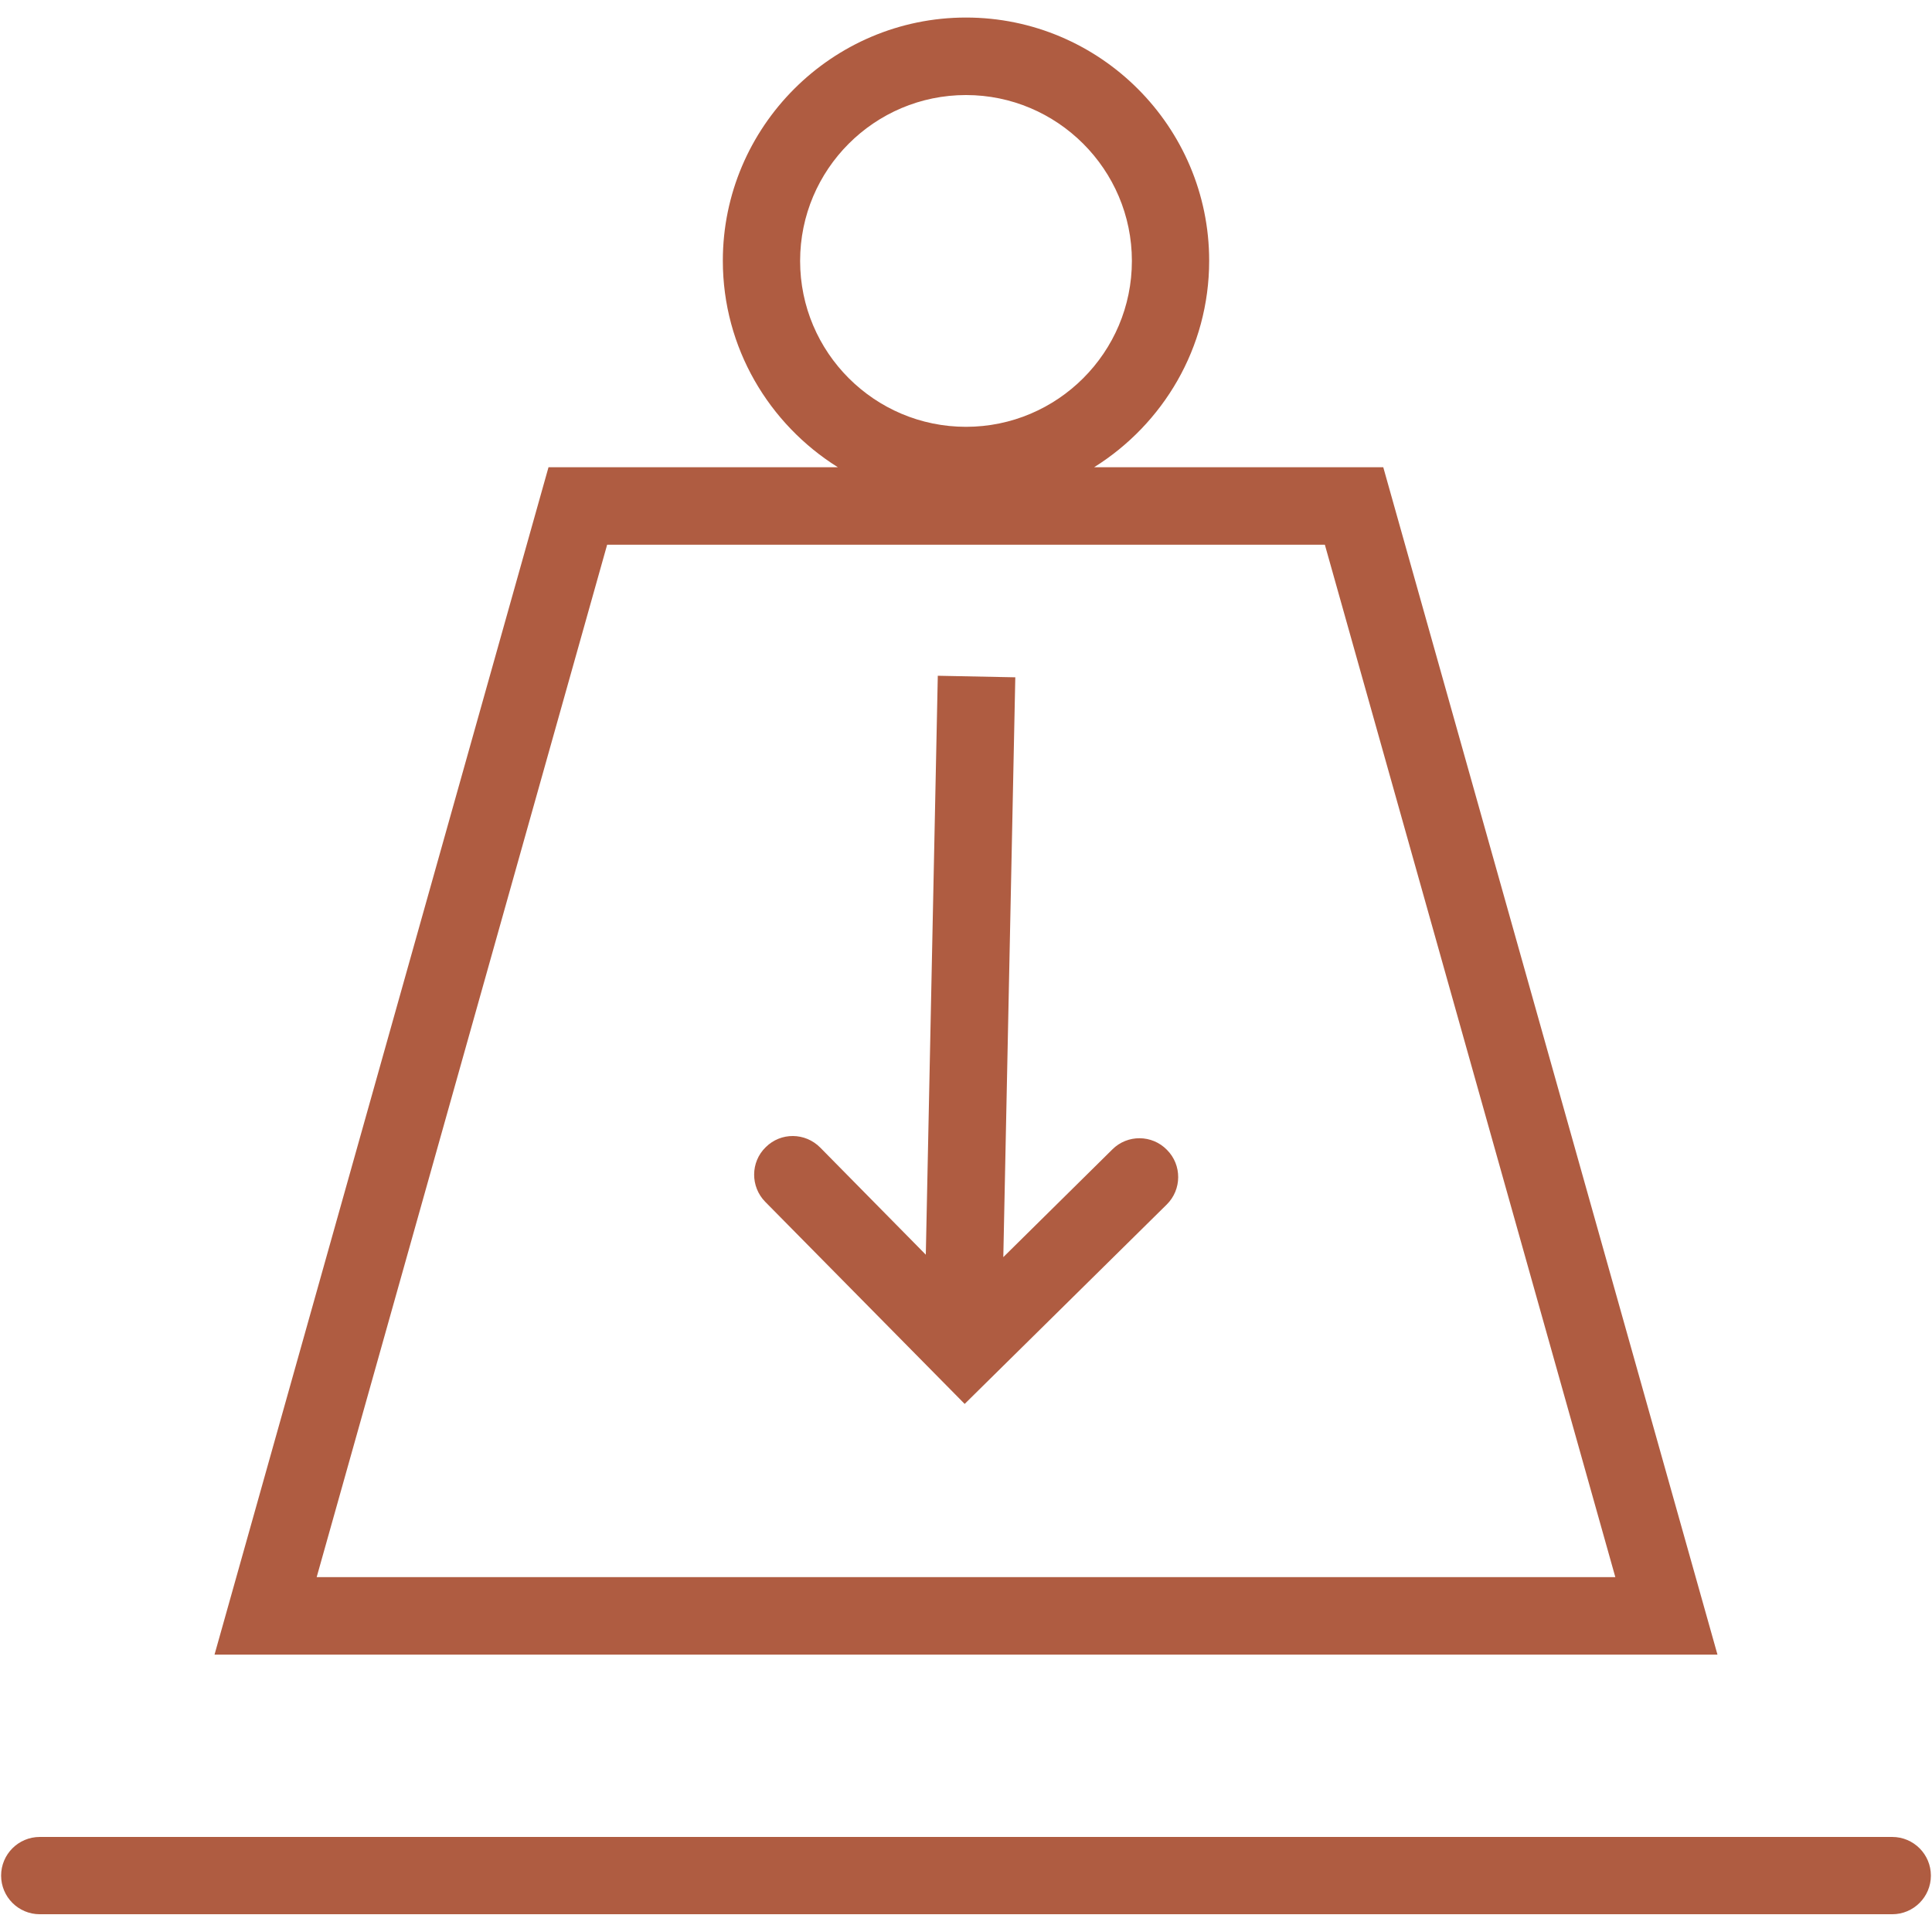
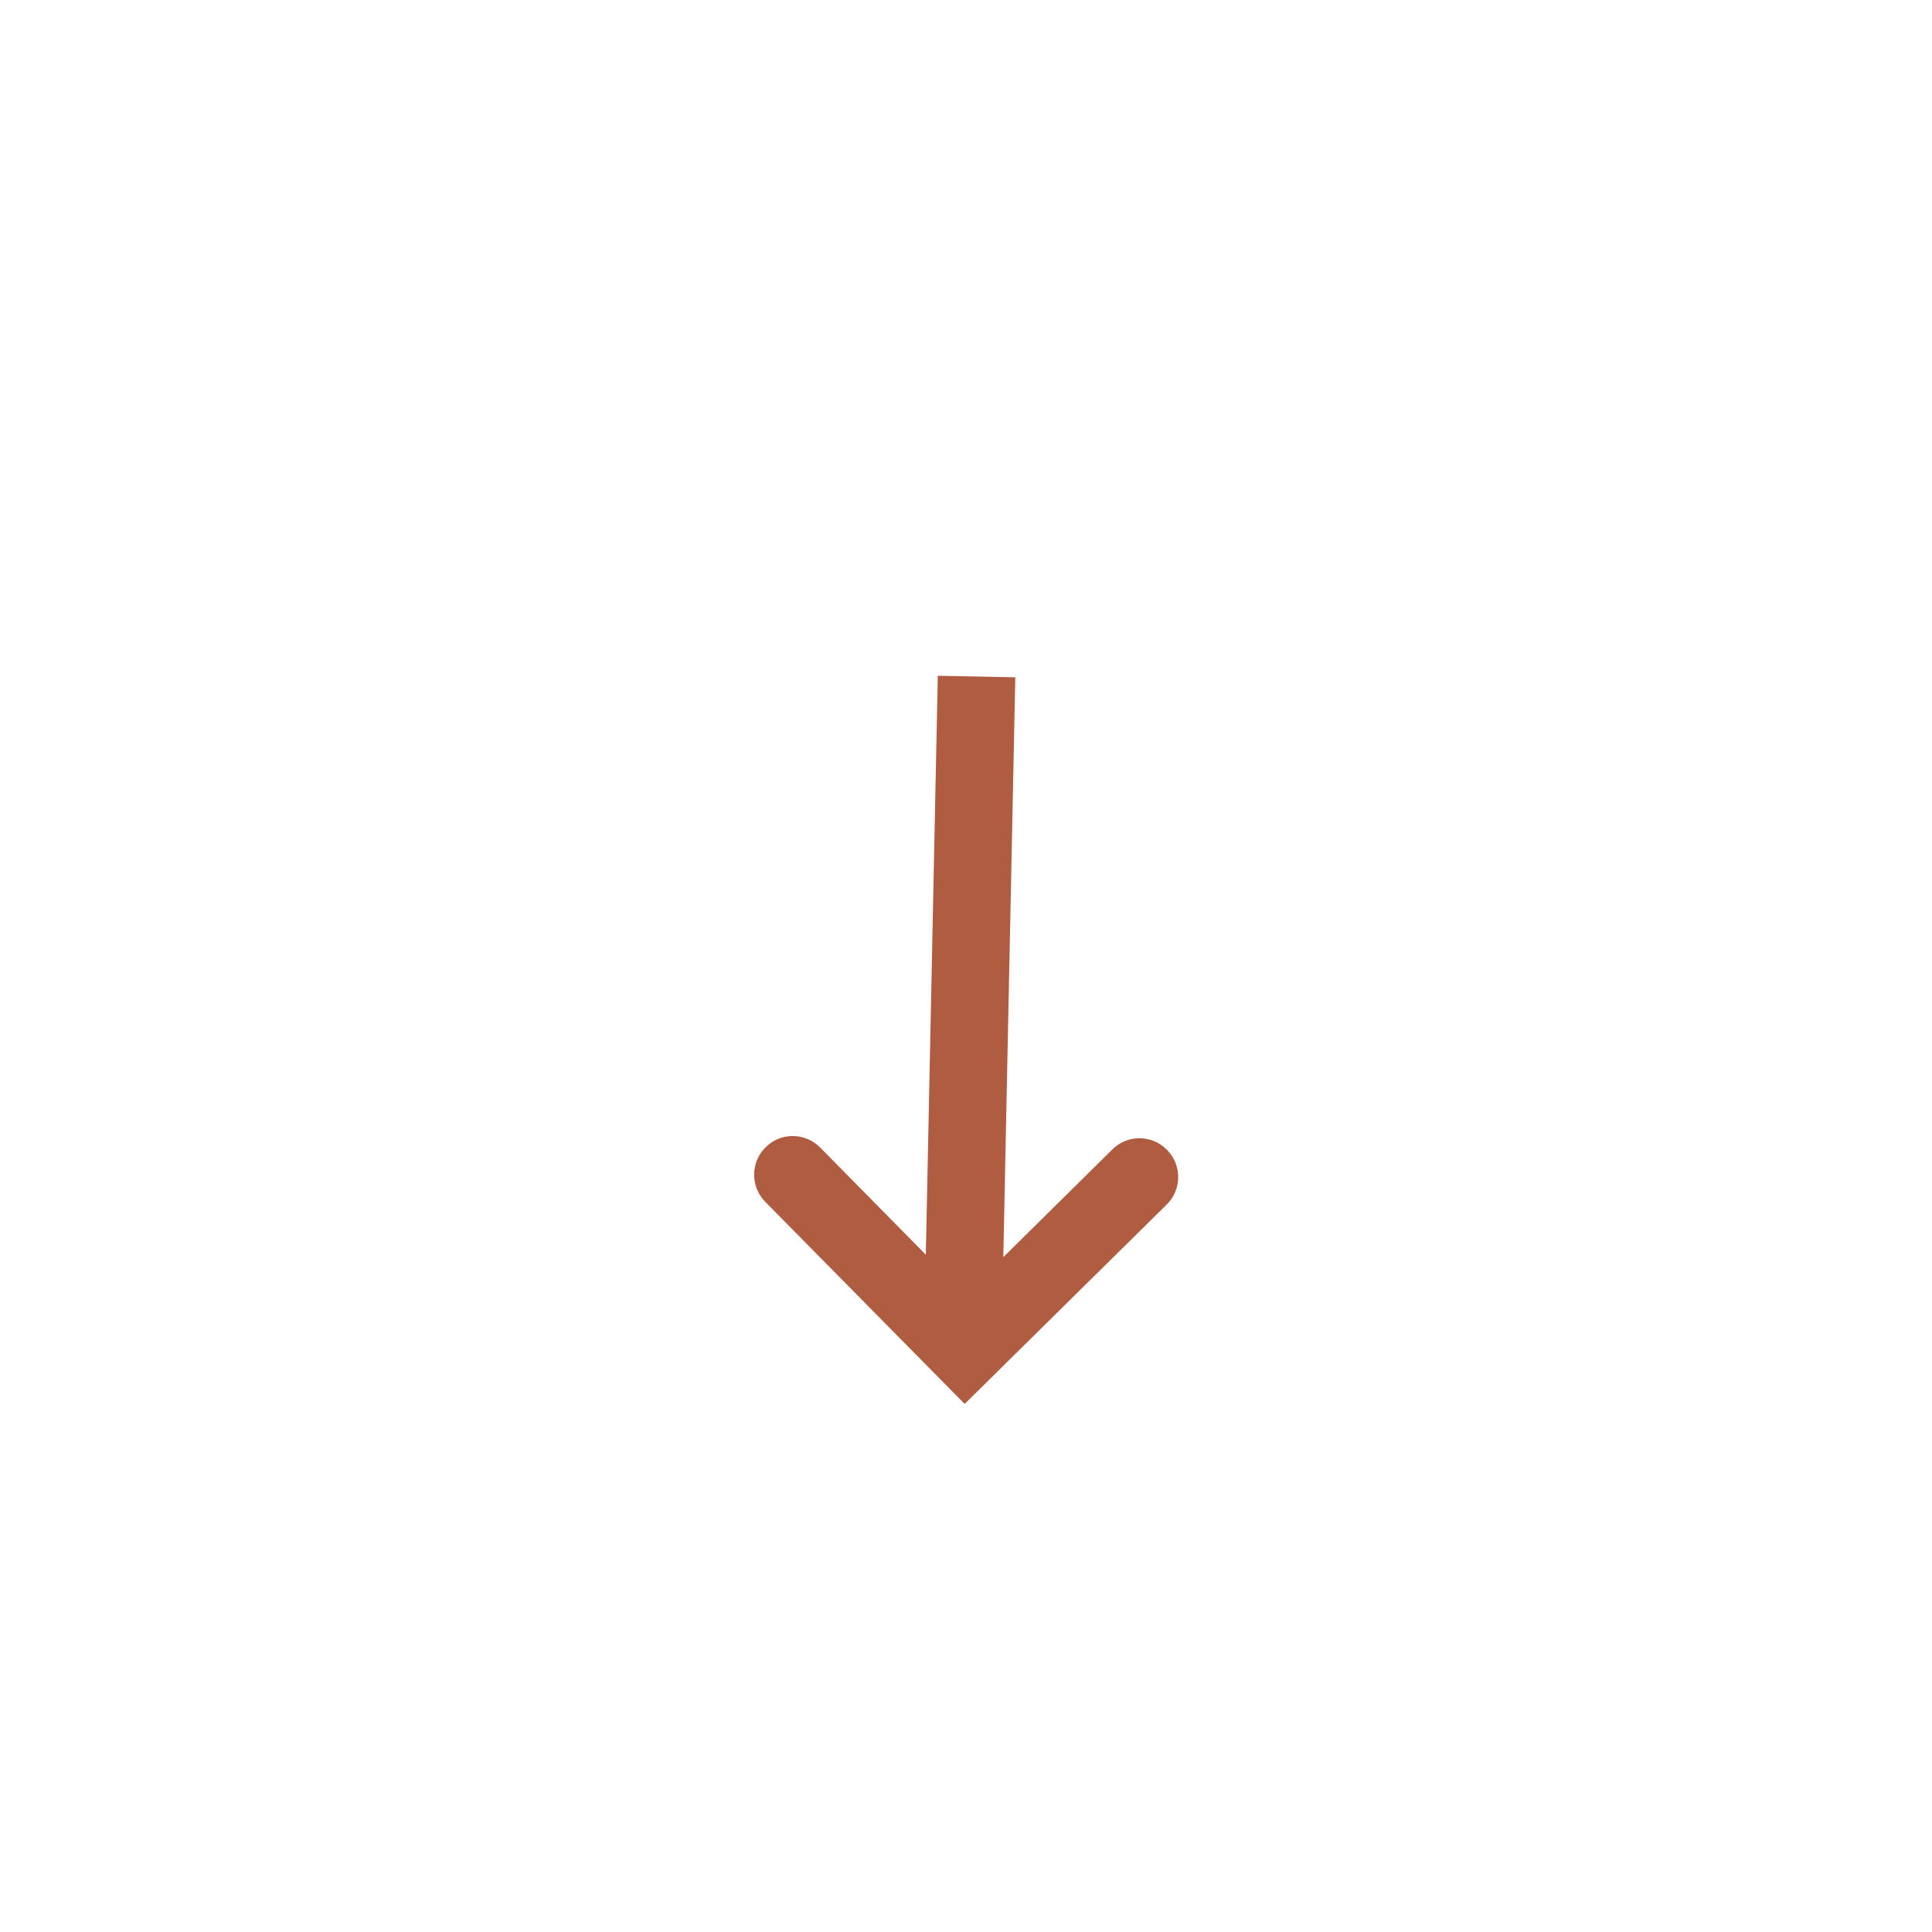
<svg xmlns="http://www.w3.org/2000/svg" viewBox="0 0 87 87">
  <defs>
    <style>.d{fill:#af5c41;}</style>
  </defs>
  <g id="a" />
  <g id="b" />
  <g id="c">
    <g>
      <path class="d" d="M50.08,51.77l-4.9,4.84,.54-26.11-3.49-.07-.54,26.07-4.75-4.82c-.68-.69-1.78-.7-2.46-.02-.69,.67-.69,1.78-.02,2.46l8.98,9.1,9.1-8.98c.68-.67,.69-1.78,.01-2.46-.67-.69-1.78-.7-2.46-.02" />
-       <path class="d" d="M62.3,21.04h-13.03c3.1-1.94,5.18-5.37,5.18-9.3,0-6.04-4.92-10.95-10.95-10.95s-10.95,4.92-10.95,10.95c0,3.92,2.08,7.36,5.18,9.3h-13.03l-15.04,53.47H77.34l-15.05-53.47ZM43.5,4.28c4.11,0,7.47,3.35,7.47,7.47s-3.35,7.47-7.47,7.47-7.47-3.35-7.47-7.47,3.35-7.47,7.47-7.47M27.34,24.53H59.66l13.08,46.49H14.26L27.34,24.53Z" />
-       <path class="d" d="M85.21,82.72H1.79c-.96,0-1.74,.78-1.74,1.74s.78,1.74,1.74,1.74H85.21c.96,0,1.74-.78,1.74-1.74s-.78-1.74-1.74-1.74" />
    </g>
  </g>
</svg>